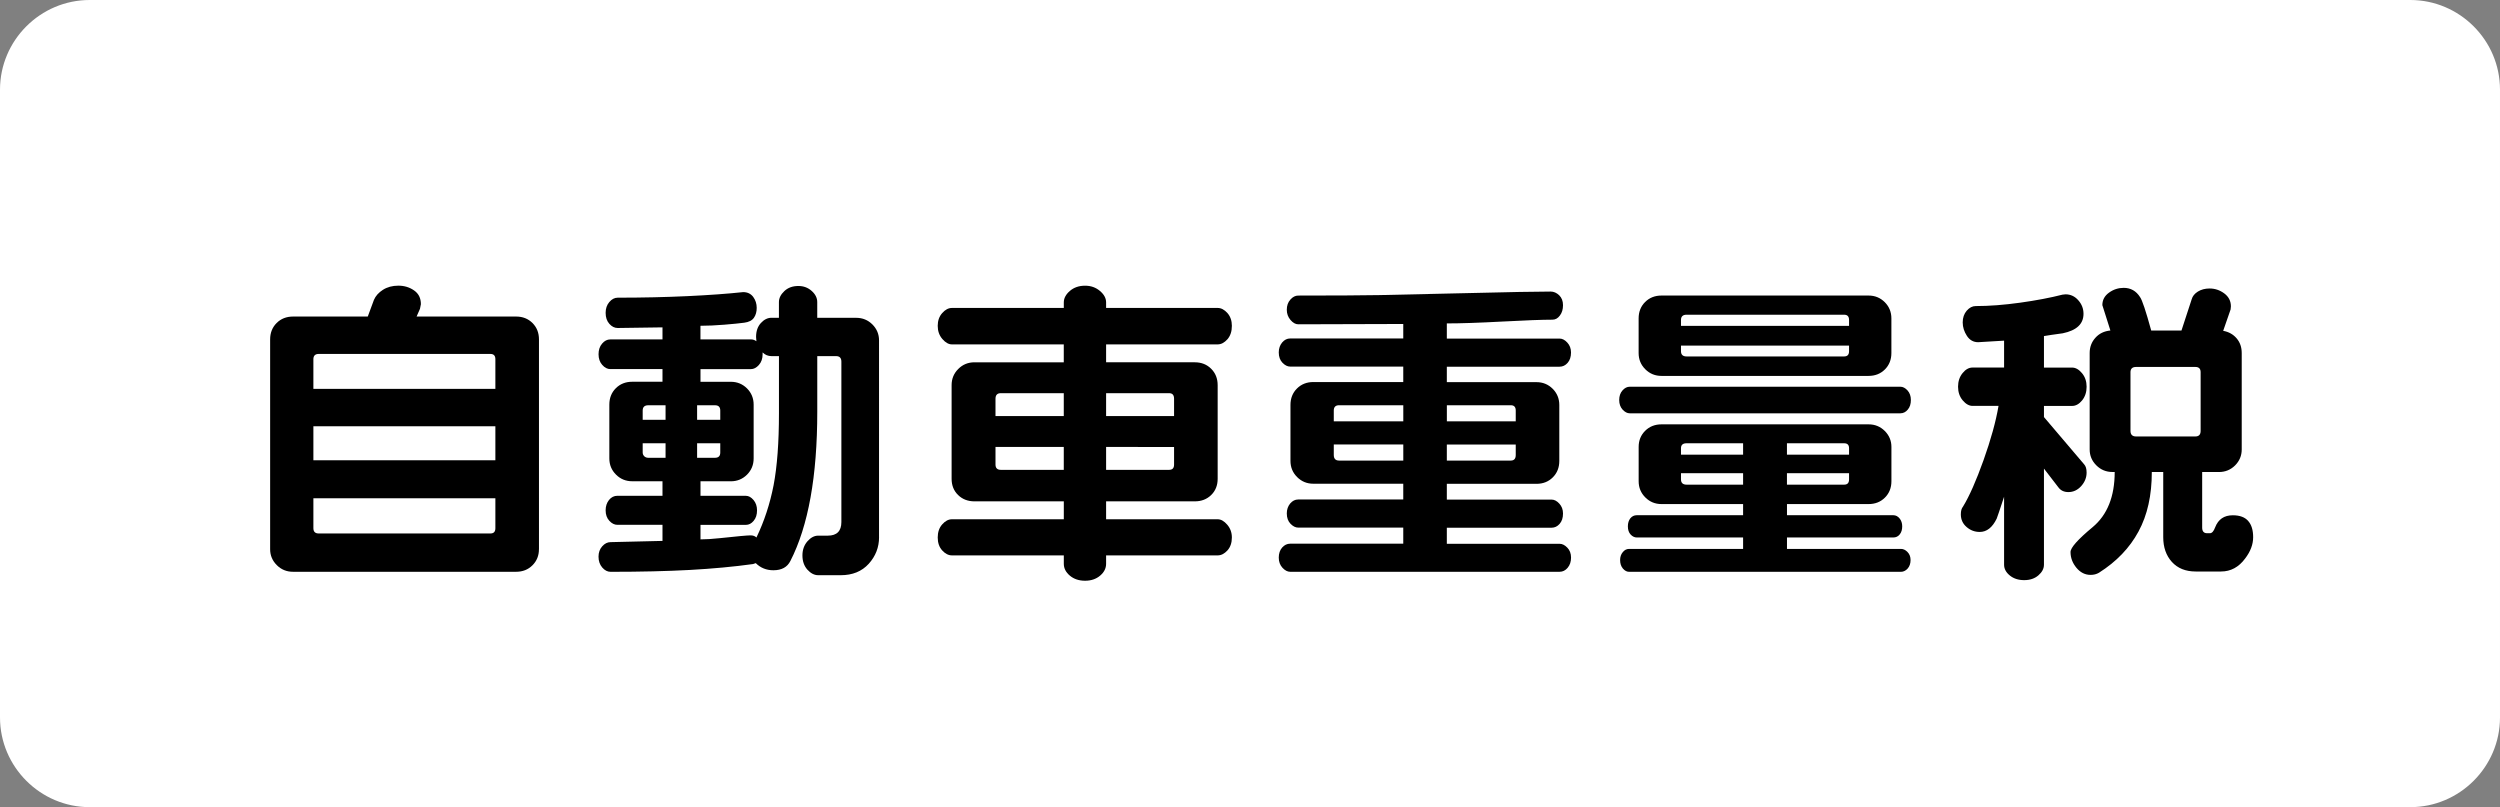
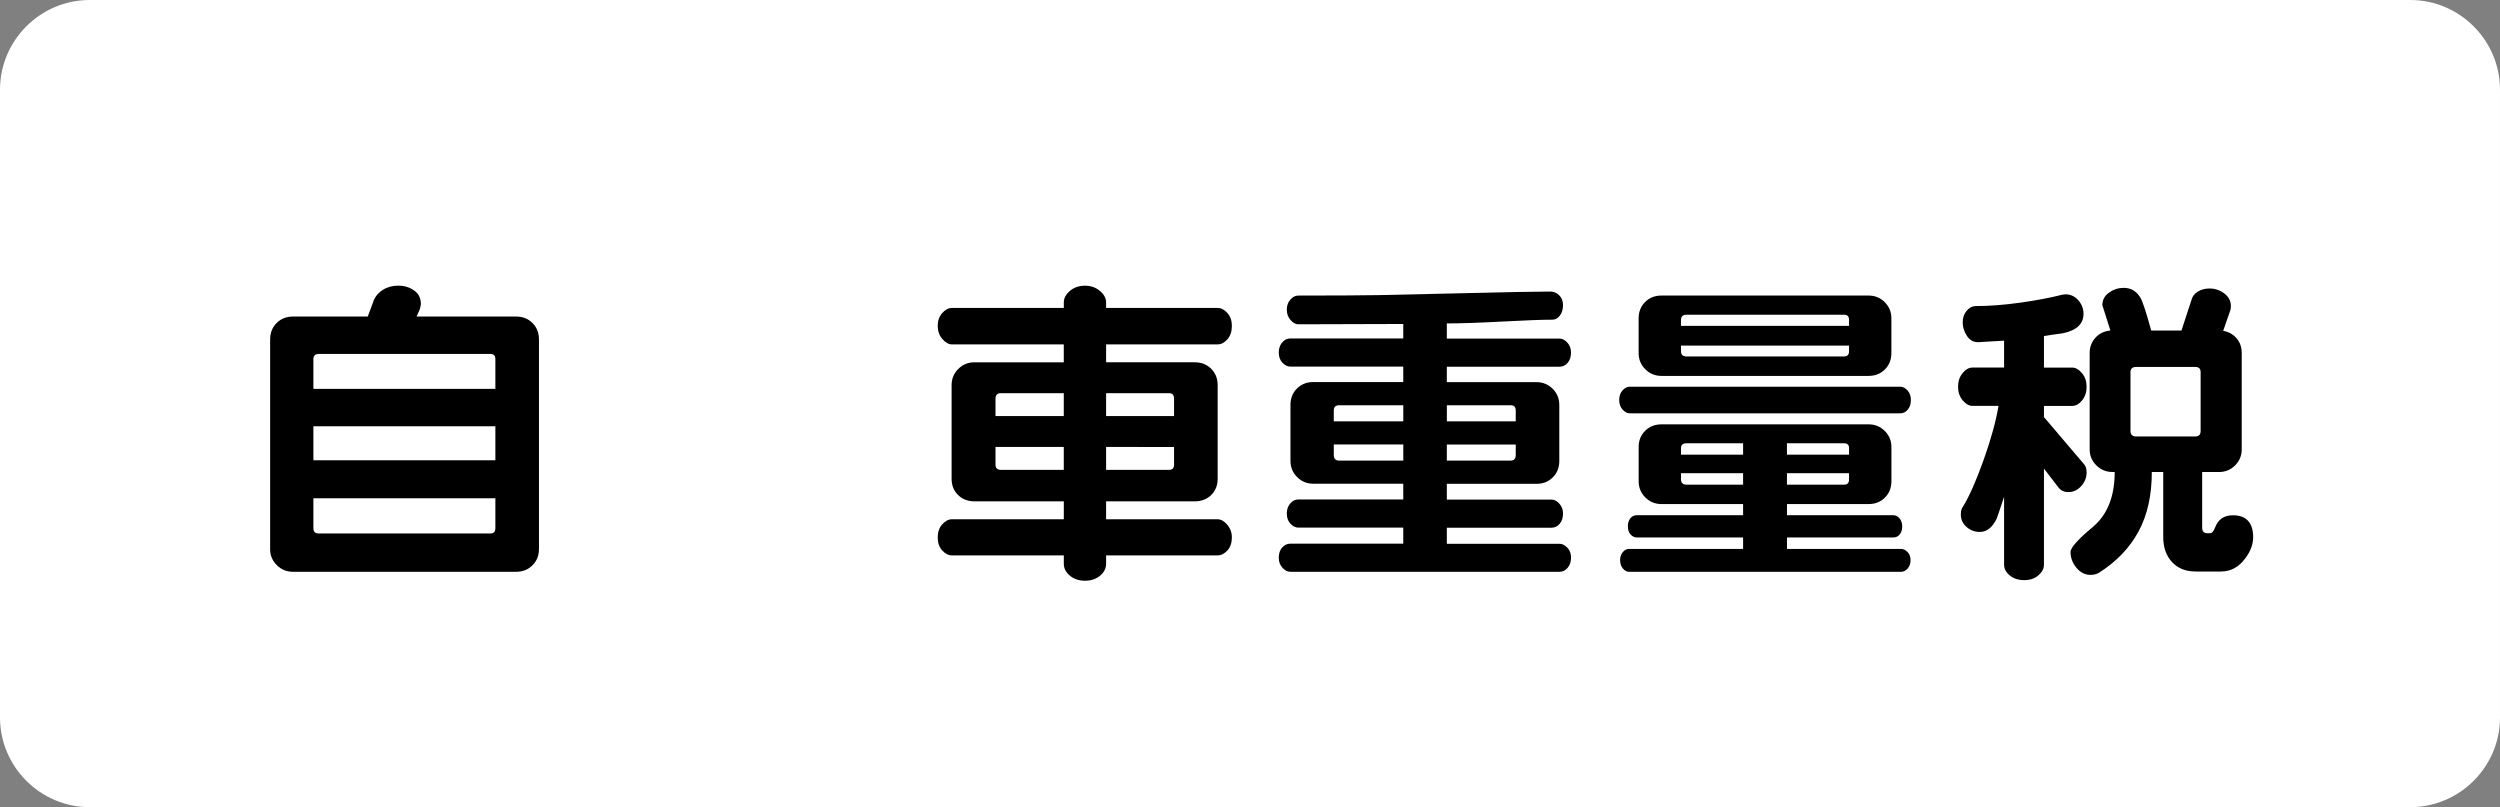
<svg xmlns="http://www.w3.org/2000/svg" version="1.1" id="レイヤー_1" x="0px" y="0px" width="79.016px" height="25.511px" viewBox="0 0 79.016 25.511" enable-background="new 0 0 79.016 25.511" xml:space="preserve">
  <rect x="0" y="0" width="79.016" height="25.511" fill="#808080" stroke="none" />
  <g>
    <g>
      <path fill="#FFFFFF" d="M0,2.835C0,1.275,1.275,0,2.835,0h73.346c1.56,0,2.835,1.275,2.835,2.835v19.841    c0,1.56-1.275,2.835-2.835,2.835H2.835C1.275,25.511,0,24.235,0,22.676V2.835z" />
    </g>
    <g>
      <path d="M17.034,17.359c0,0.202-0.068,0.371-0.205,0.508s-0.309,0.205-0.518,0.205H9.261c-0.201,0-0.373-0.07-0.512-0.21    c-0.141-0.14-0.211-0.308-0.211-0.503v-6.631c0-0.208,0.068-0.381,0.205-0.518s0.311-0.205,0.518-0.205h2.363l0.195-0.527    c0.053-0.124,0.146-0.229,0.283-0.317s0.301-0.132,0.488-0.132c0.189,0,0.355,0.051,0.498,0.151    c0.145,0.101,0.215,0.246,0.215,0.435l-0.029,0.146l-0.107,0.244h3.145c0.209,0,0.381,0.068,0.518,0.205s0.205,0.31,0.205,0.518    V17.359z M15.657,12.291v-0.938c0-0.11-0.051-0.166-0.156-0.166h-5.43c-0.109,0-0.166,0.056-0.166,0.166v0.938H15.657z     M15.657,14.547v-1.074H9.905v1.074H15.657z M15.657,16.695v-0.947H9.905v0.947c0,0.11,0.057,0.166,0.166,0.166h5.43    C15.606,16.861,15.657,16.806,15.657,16.695z" />
-       <path d="M27.784,16.979c0,0.319-0.109,0.599-0.326,0.84c-0.219,0.241-0.514,0.361-0.885,0.361H25.86    c-0.123,0-0.236-0.059-0.342-0.176c-0.104-0.117-0.156-0.267-0.156-0.449c0-0.176,0.053-0.324,0.156-0.444    c0.105-0.12,0.219-0.181,0.342-0.181h0.303c0.287,0,0.43-0.144,0.43-0.43v-5.068c0-0.117-0.055-0.176-0.166-0.176h-0.596v1.758    c0,2.038-0.283,3.61-0.85,4.717c-0.098,0.195-0.275,0.293-0.537,0.293c-0.221,0-0.406-0.075-0.557-0.225L23.8,17.828    c-0.611,0.085-1.277,0.146-1.996,0.186c-0.721,0.039-1.555,0.059-2.506,0.059c-0.098,0-0.186-0.046-0.264-0.137    s-0.117-0.205-0.117-0.342c0-0.13,0.039-0.239,0.117-0.327s0.166-0.132,0.264-0.132l1.641-0.039v-0.508h-1.426    c-0.09,0-0.176-0.042-0.254-0.127s-0.117-0.195-0.117-0.332c0-0.13,0.037-0.239,0.107-0.327c0.072-0.088,0.16-0.132,0.264-0.132    h1.426v-0.459h-0.957c-0.201,0-0.373-0.07-0.512-0.21c-0.141-0.14-0.211-0.311-0.211-0.513v-1.699    c0-0.208,0.068-0.381,0.205-0.518s0.311-0.205,0.518-0.205h0.957v-0.4h-1.65c-0.09,0-0.176-0.044-0.254-0.132    s-0.117-0.2-0.117-0.337s0.037-0.249,0.113-0.337c0.074-0.088,0.16-0.132,0.258-0.132h1.65v-0.381l-1.416,0.02    c-0.098,0-0.186-0.044-0.264-0.132s-0.117-0.203-0.117-0.347c0-0.137,0.039-0.251,0.117-0.342s0.166-0.137,0.264-0.137    c0.789,0,1.523-0.017,2.207-0.049s1.27-0.075,1.758-0.127c0.137,0,0.242,0.051,0.318,0.151c0.074,0.101,0.111,0.217,0.111,0.347    c0,0.124-0.029,0.228-0.088,0.313s-0.16,0.137-0.307,0.156s-0.357,0.041-0.631,0.063s-0.523,0.034-0.752,0.034v0.43h1.592    c0.066,0,0.125,0.02,0.176,0.059l-0.01-0.137c0-0.183,0.051-0.329,0.152-0.439c0.1-0.11,0.213-0.166,0.336-0.166h0.234V9.547    c0-0.124,0.057-0.239,0.172-0.347c0.113-0.107,0.262-0.161,0.443-0.161c0.164,0,0.303,0.052,0.42,0.156s0.176,0.222,0.176,0.352    v0.498h1.23c0.203,0,0.373,0.07,0.514,0.21c0.139,0.14,0.209,0.308,0.209,0.503V16.979z M21.036,13.268v-0.459h-0.547    c-0.117,0-0.176,0.056-0.176,0.166v0.293H21.036z M21.036,14.469V14.01h-0.723v0.293c0,0.046,0.018,0.085,0.049,0.117    c0.033,0.032,0.076,0.049,0.127,0.049H21.036z M22.765,13.268v-0.293c0-0.11-0.055-0.166-0.166-0.166h-0.566v0.459H22.765z     M22.765,14.303V14.01h-0.732v0.459h0.566C22.71,14.469,22.765,14.413,22.765,14.303z M24.62,13.063v-1.807h-0.234    c-0.109,0-0.205-0.039-0.283-0.117v0.059c0,0.137-0.039,0.249-0.117,0.337s-0.162,0.132-0.254,0.132H22.14v0.4h0.957    c0.203,0,0.373,0.07,0.514,0.21c0.139,0.14,0.209,0.311,0.209,0.513v1.699c0,0.202-0.07,0.373-0.209,0.513    c-0.141,0.14-0.311,0.21-0.514,0.21H22.14v0.459h1.436c0.086,0,0.164,0.044,0.24,0.132c0.074,0.088,0.111,0.197,0.111,0.327    c0,0.137-0.035,0.247-0.107,0.332c-0.07,0.085-0.152,0.127-0.244,0.127H22.14v0.459c0.17,0,0.375-0.013,0.615-0.039    c0.547-0.059,0.869-0.088,0.967-0.088c0.078,0,0.141,0.022,0.186,0.068c0.248-0.515,0.428-1.066,0.543-1.655    C24.563,14.744,24.62,13.987,24.62,13.063z" />
      <path d="M38.935,16.988c0,0.169-0.047,0.306-0.141,0.41c-0.096,0.104-0.197,0.156-0.309,0.156H34.96v0.264    c0,0.144-0.063,0.269-0.189,0.376s-0.285,0.161-0.475,0.161c-0.195,0-0.355-0.054-0.482-0.161s-0.191-0.232-0.191-0.376v-0.264    h-3.535c-0.109,0-0.213-0.052-0.307-0.156c-0.096-0.104-0.143-0.241-0.143-0.41s0.047-0.308,0.143-0.415    c0.094-0.107,0.197-0.161,0.307-0.161h3.535v-0.566H30.8c-0.207,0-0.381-0.066-0.518-0.2s-0.205-0.305-0.205-0.513v-2.959    c0-0.202,0.07-0.373,0.211-0.513c0.139-0.14,0.311-0.21,0.512-0.21h2.822v-0.566h-3.535c-0.104,0-0.205-0.057-0.303-0.171    s-0.146-0.252-0.146-0.415s0.047-0.298,0.143-0.405c0.094-0.107,0.197-0.161,0.307-0.161h3.535V9.557    c0-0.13,0.064-0.251,0.191-0.361s0.287-0.166,0.482-0.166c0.184,0,0.34,0.056,0.469,0.166c0.131,0.11,0.195,0.231,0.195,0.361    v0.176h3.525c0.111,0,0.213,0.054,0.309,0.161c0.094,0.107,0.141,0.242,0.141,0.405c0,0.176-0.047,0.317-0.141,0.425    c-0.096,0.107-0.197,0.161-0.309,0.161H34.96v0.566h2.803c0.209,0,0.381,0.068,0.518,0.205s0.205,0.31,0.205,0.518v2.959    c0,0.208-0.068,0.379-0.205,0.513s-0.309,0.2-0.518,0.2H34.96v0.566h3.525c0.105,0,0.205,0.057,0.303,0.171    S38.935,16.832,38.935,16.988z M33.622,13.15v-0.723H31.63c-0.109,0-0.166,0.059-0.166,0.176v0.547H33.622z M33.622,14.85v-0.723    h-2.158v0.557c0,0.11,0.057,0.166,0.166,0.166H33.622z M37.108,13.15v-0.547c0-0.117-0.051-0.176-0.156-0.176H34.96v0.723H37.108z     M37.108,14.684v-0.557H34.96v0.723h1.992C37.058,14.85,37.108,14.794,37.108,14.684z" />
      <path d="M49.655,17.623c0,0.13-0.035,0.237-0.107,0.322c-0.07,0.085-0.156,0.127-0.254,0.127h-8.516    c-0.084,0-0.166-0.042-0.244-0.127s-0.117-0.192-0.117-0.322s0.037-0.236,0.107-0.317c0.072-0.081,0.156-0.122,0.254-0.122h3.574    v-0.508h-3.32c-0.084,0-0.166-0.041-0.244-0.122s-0.117-0.19-0.117-0.327c0-0.124,0.037-0.228,0.107-0.313    c0.072-0.085,0.156-0.127,0.254-0.127h3.32v-0.498h-2.842c-0.201,0-0.373-0.07-0.512-0.21c-0.141-0.14-0.211-0.311-0.211-0.513    v-1.768c0-0.208,0.068-0.381,0.205-0.518s0.311-0.205,0.518-0.205h2.842v-0.488h-3.574c-0.084,0-0.166-0.041-0.244-0.122    s-0.117-0.19-0.117-0.327c0-0.124,0.037-0.228,0.107-0.313c0.072-0.085,0.156-0.127,0.254-0.127h3.574V10.24l-3.32,0.01    c-0.084,0-0.166-0.046-0.244-0.137s-0.117-0.198-0.117-0.322c0-0.13,0.037-0.237,0.113-0.322c0.074-0.085,0.158-0.127,0.248-0.127    c1.146,0,2.002-0.005,2.568-0.015s1.498-0.031,2.793-0.063c1.297-0.032,2.168-0.049,2.617-0.049c0.098,0,0.188,0.039,0.27,0.117    c0.08,0.078,0.121,0.183,0.121,0.313s-0.031,0.239-0.098,0.327c-0.064,0.088-0.143,0.132-0.234,0.132    c-0.324,0-0.854,0.02-1.586,0.059s-1.316,0.059-1.754,0.059v0.479h3.564c0.086,0,0.166,0.042,0.244,0.127s0.117,0.188,0.117,0.313    c0,0.137-0.035,0.246-0.107,0.327c-0.07,0.081-0.156,0.122-0.254,0.122h-3.564v0.488h2.832c0.203,0,0.373,0.07,0.514,0.21    c0.139,0.14,0.209,0.311,0.209,0.513v1.768c0,0.208-0.068,0.381-0.205,0.518s-0.309,0.205-0.518,0.205h-2.832v0.498h3.311    c0.086,0,0.166,0.042,0.244,0.127s0.117,0.188,0.117,0.313c0,0.137-0.035,0.246-0.107,0.327c-0.07,0.081-0.156,0.122-0.254,0.122    h-3.311v0.508h3.564c0.086,0,0.166,0.041,0.244,0.122S49.655,17.493,49.655,17.623z M44.353,13.316v-0.508h-2.031    c-0.109,0-0.166,0.056-0.166,0.166v0.342H44.353z M44.353,14.557v-0.508h-2.197v0.332c0,0.117,0.057,0.176,0.166,0.176H44.353z     M47.907,13.316v-0.342c0-0.11-0.051-0.166-0.156-0.166h-2.021v0.508H47.907z M47.907,14.381v-0.332h-2.178v0.508h2.021    C47.856,14.557,47.907,14.498,47.907,14.381z" />
      <path d="M60.396,12.643c0,0.124-0.031,0.225-0.098,0.303c-0.064,0.078-0.143,0.117-0.234,0.117h-8.555    c-0.078,0-0.152-0.039-0.225-0.117c-0.07-0.078-0.107-0.179-0.107-0.303s0.035-0.225,0.104-0.303s0.145-0.117,0.229-0.117h8.555    c0.078,0,0.154,0.039,0.225,0.117C60.36,12.418,60.396,12.519,60.396,12.643z M60.386,17.701c0,0.11-0.031,0.2-0.092,0.269    c-0.063,0.068-0.133,0.103-0.211,0.103h-8.594c-0.07,0-0.137-0.034-0.195-0.103s-0.088-0.158-0.088-0.269    c0-0.098,0.027-0.181,0.084-0.249c0.055-0.068,0.121-0.103,0.199-0.103h3.604v-0.361h-3.359c-0.07,0-0.137-0.031-0.195-0.093    s-0.088-0.148-0.088-0.259c0-0.104,0.027-0.188,0.078-0.254c0.053-0.065,0.121-0.098,0.205-0.098h3.359v-0.352h-2.578    c-0.201,0-0.373-0.07-0.512-0.21c-0.141-0.14-0.211-0.311-0.211-0.513v-1.084c0-0.202,0.068-0.371,0.205-0.508    s0.311-0.205,0.518-0.205h6.543c0.203,0,0.373,0.07,0.514,0.21c0.139,0.14,0.209,0.308,0.209,0.503v1.084    c0,0.208-0.068,0.381-0.205,0.518s-0.309,0.205-0.518,0.205h-2.578v0.352h3.359c0.078,0,0.145,0.034,0.201,0.103    c0.055,0.068,0.082,0.151,0.082,0.249c0,0.104-0.025,0.188-0.078,0.254c-0.051,0.065-0.119,0.098-0.205,0.098h-3.359v0.361h3.604    c0.072,0,0.141,0.032,0.205,0.098C60.354,17.513,60.386,17.597,60.386,17.701z M59.78,11.158c0,0.208-0.068,0.381-0.205,0.518    s-0.309,0.205-0.518,0.205h-6.543c-0.201,0-0.373-0.07-0.512-0.21c-0.141-0.14-0.211-0.311-0.211-0.513v-1.094    c0-0.208,0.068-0.381,0.205-0.518s0.311-0.205,0.518-0.205h6.543c0.203,0,0.373,0.07,0.514,0.21    c0.139,0.14,0.209,0.311,0.209,0.513V11.158z M58.442,10.299v-0.186c0-0.11-0.051-0.166-0.156-0.166h-4.98    c-0.117,0-0.176,0.056-0.176,0.166v0.186H58.442z M58.442,11.1v-0.176H53.13V11.1c0,0.11,0.059,0.166,0.176,0.166h4.98    C58.392,11.266,58.442,11.21,58.442,11.1z M55.093,14.371V14.01h-1.787c-0.117,0-0.176,0.052-0.176,0.156v0.205H55.093z     M55.093,15.318v-0.361H53.13v0.195c0,0.11,0.059,0.166,0.176,0.166H55.093z M58.442,14.371v-0.205    c0-0.104-0.051-0.156-0.156-0.156h-1.807v0.361H58.442z M58.442,15.152v-0.195h-1.963v0.361h1.807    C58.392,15.318,58.442,15.263,58.442,15.152z" />
      <path d="M65.95,14.938c0,0.156-0.057,0.298-0.17,0.425c-0.115,0.127-0.25,0.19-0.406,0.19c-0.137,0-0.24-0.049-0.313-0.146    l-0.459-0.596v3.037c0,0.124-0.059,0.236-0.176,0.337s-0.266,0.151-0.449,0.151c-0.182,0-0.334-0.049-0.453-0.146    c-0.121-0.098-0.182-0.212-0.182-0.342v-2.148c-0.137,0.417-0.215,0.647-0.234,0.693c-0.137,0.28-0.314,0.42-0.537,0.42    c-0.156,0-0.295-0.052-0.414-0.156c-0.121-0.104-0.182-0.237-0.182-0.4c0-0.11,0.023-0.192,0.068-0.244    c0.203-0.332,0.418-0.822,0.65-1.47c0.23-0.647,0.389-1.219,0.473-1.714h-0.82c-0.109,0-0.215-0.059-0.313-0.176    s-0.146-0.261-0.146-0.43s0.047-0.313,0.143-0.43c0.094-0.117,0.199-0.176,0.316-0.176h0.996v-0.85l-0.82,0.049    c-0.148,0-0.268-0.066-0.355-0.2s-0.133-0.275-0.133-0.425s0.043-0.273,0.127-0.371c0.086-0.098,0.18-0.146,0.283-0.146    c0.43,0,0.898-0.036,1.406-0.107s0.955-0.156,1.338-0.254l0.098-0.01c0.156,0,0.291,0.062,0.4,0.186    c0.111,0.124,0.166,0.267,0.166,0.43c0,0.319-0.217,0.524-0.654,0.615c-0.285,0.039-0.484,0.068-0.596,0.088v0.996h0.889    c0.111,0,0.215,0.059,0.313,0.176s0.146,0.261,0.146,0.43s-0.047,0.313-0.141,0.43c-0.096,0.117-0.201,0.176-0.318,0.176h-0.889    v0.352l1.27,1.494C65.925,14.732,65.95,14.82,65.95,14.938z M71.214,16.979c0,0.228-0.084,0.452-0.254,0.674    c-0.201,0.273-0.455,0.41-0.762,0.41h-0.801c-0.318,0-0.568-0.101-0.752-0.303c-0.182-0.202-0.273-0.462-0.273-0.781v-2.061    h-0.361c0,0.735-0.139,1.362-0.42,1.88c-0.279,0.518-0.695,0.952-1.25,1.304c-0.078,0.046-0.166,0.068-0.264,0.068    c-0.176,0-0.324-0.075-0.449-0.225c-0.123-0.149-0.186-0.315-0.186-0.498c0-0.137,0.232-0.398,0.699-0.786    c0.465-0.388,0.697-0.969,0.697-1.743h-0.068c-0.201,0-0.373-0.07-0.512-0.21c-0.141-0.14-0.211-0.308-0.211-0.503v-3.047    c0-0.188,0.061-0.35,0.182-0.483c0.119-0.134,0.277-0.21,0.473-0.229c-0.084-0.267-0.168-0.534-0.254-0.801    c0-0.163,0.07-0.295,0.211-0.396c0.139-0.101,0.295-0.151,0.463-0.151c0.223,0,0.395,0.098,0.518,0.293    c0.066,0.091,0.184,0.442,0.352,1.055h0.957l0.322-0.986c0.027-0.098,0.092-0.179,0.195-0.244    c0.105-0.065,0.229-0.098,0.371-0.098c0.17,0,0.324,0.052,0.465,0.156c0.139,0.104,0.209,0.241,0.209,0.41l-0.01,0.098    l-0.234,0.674c0.176,0.032,0.318,0.112,0.426,0.239s0.16,0.281,0.16,0.464v3.047c0,0.195-0.07,0.363-0.209,0.503    c-0.141,0.14-0.311,0.21-0.514,0.21h-0.527v1.758c0,0.117,0.053,0.176,0.156,0.176h0.088c0.066,0,0.121-0.062,0.166-0.186    c0.098-0.254,0.283-0.381,0.557-0.381c0.223,0,0.385,0.061,0.488,0.181C71.163,16.586,71.214,16.757,71.214,16.979z     M69.554,13.619v-1.855c0-0.11-0.055-0.166-0.166-0.166h-1.875c-0.117,0-0.176,0.056-0.176,0.166v1.855    c0,0.117,0.059,0.176,0.176,0.176h1.875C69.499,13.795,69.554,13.736,69.554,13.619z" />
    </g>
  </g>
</svg>